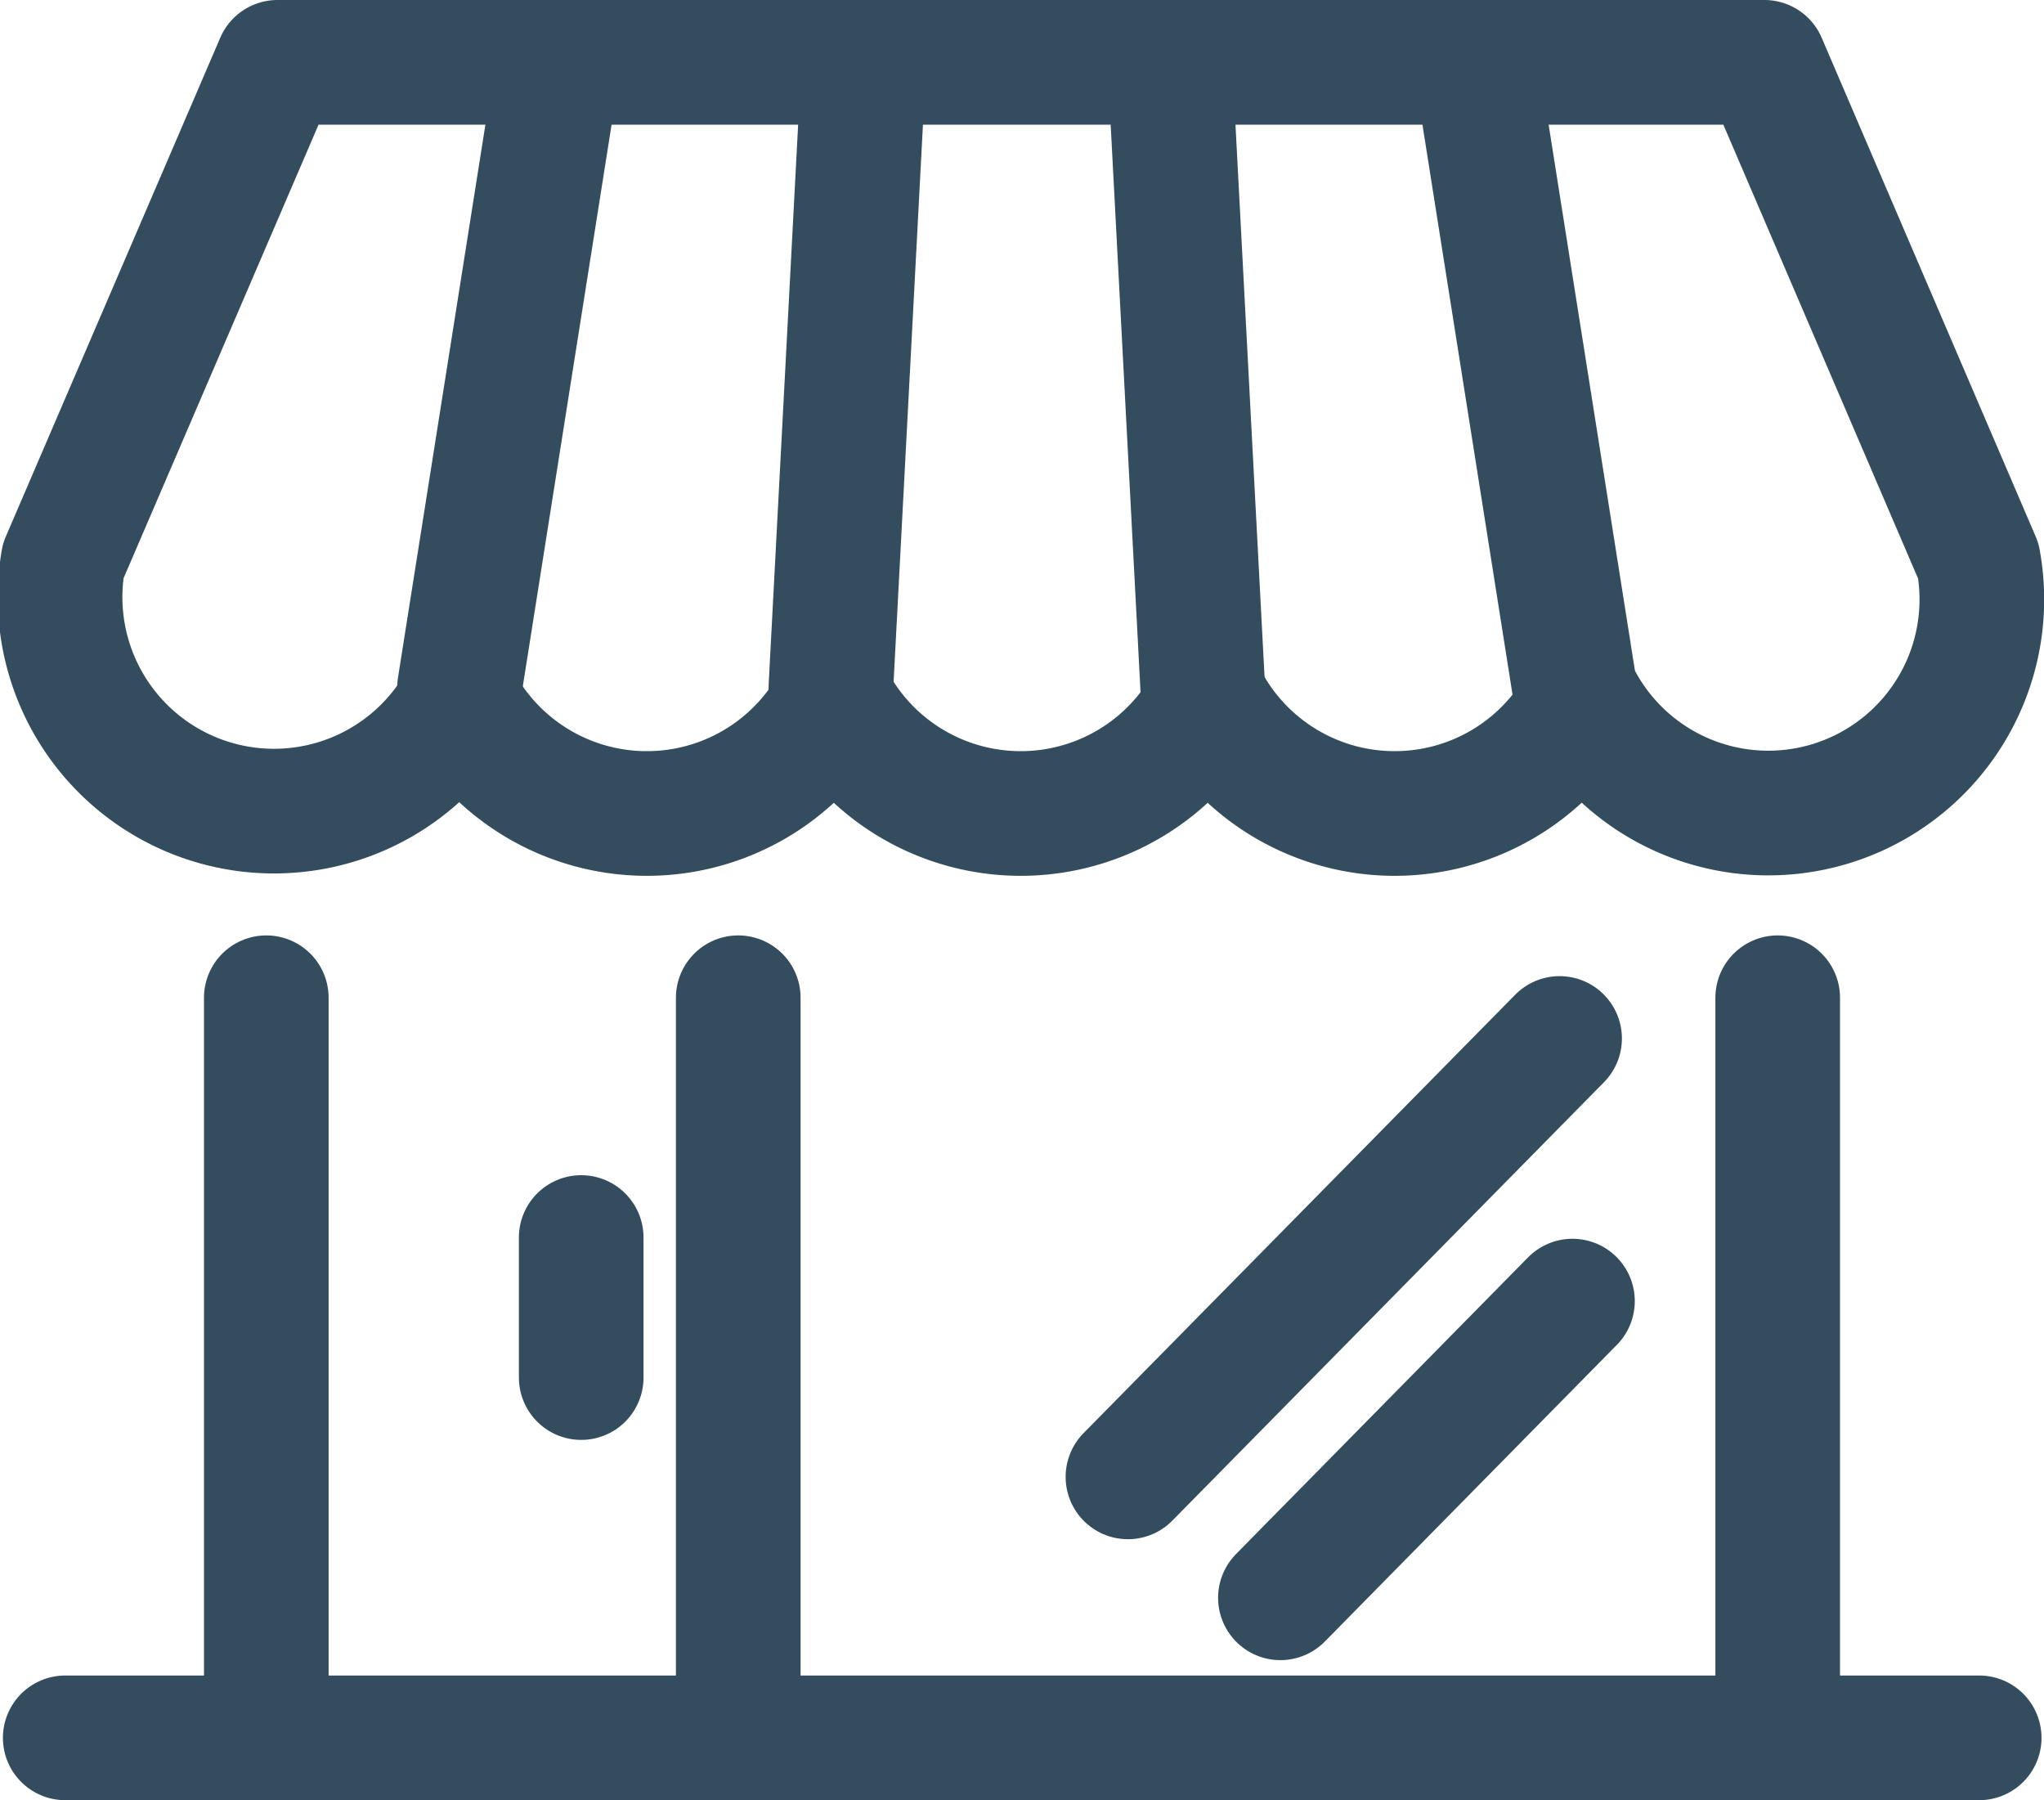
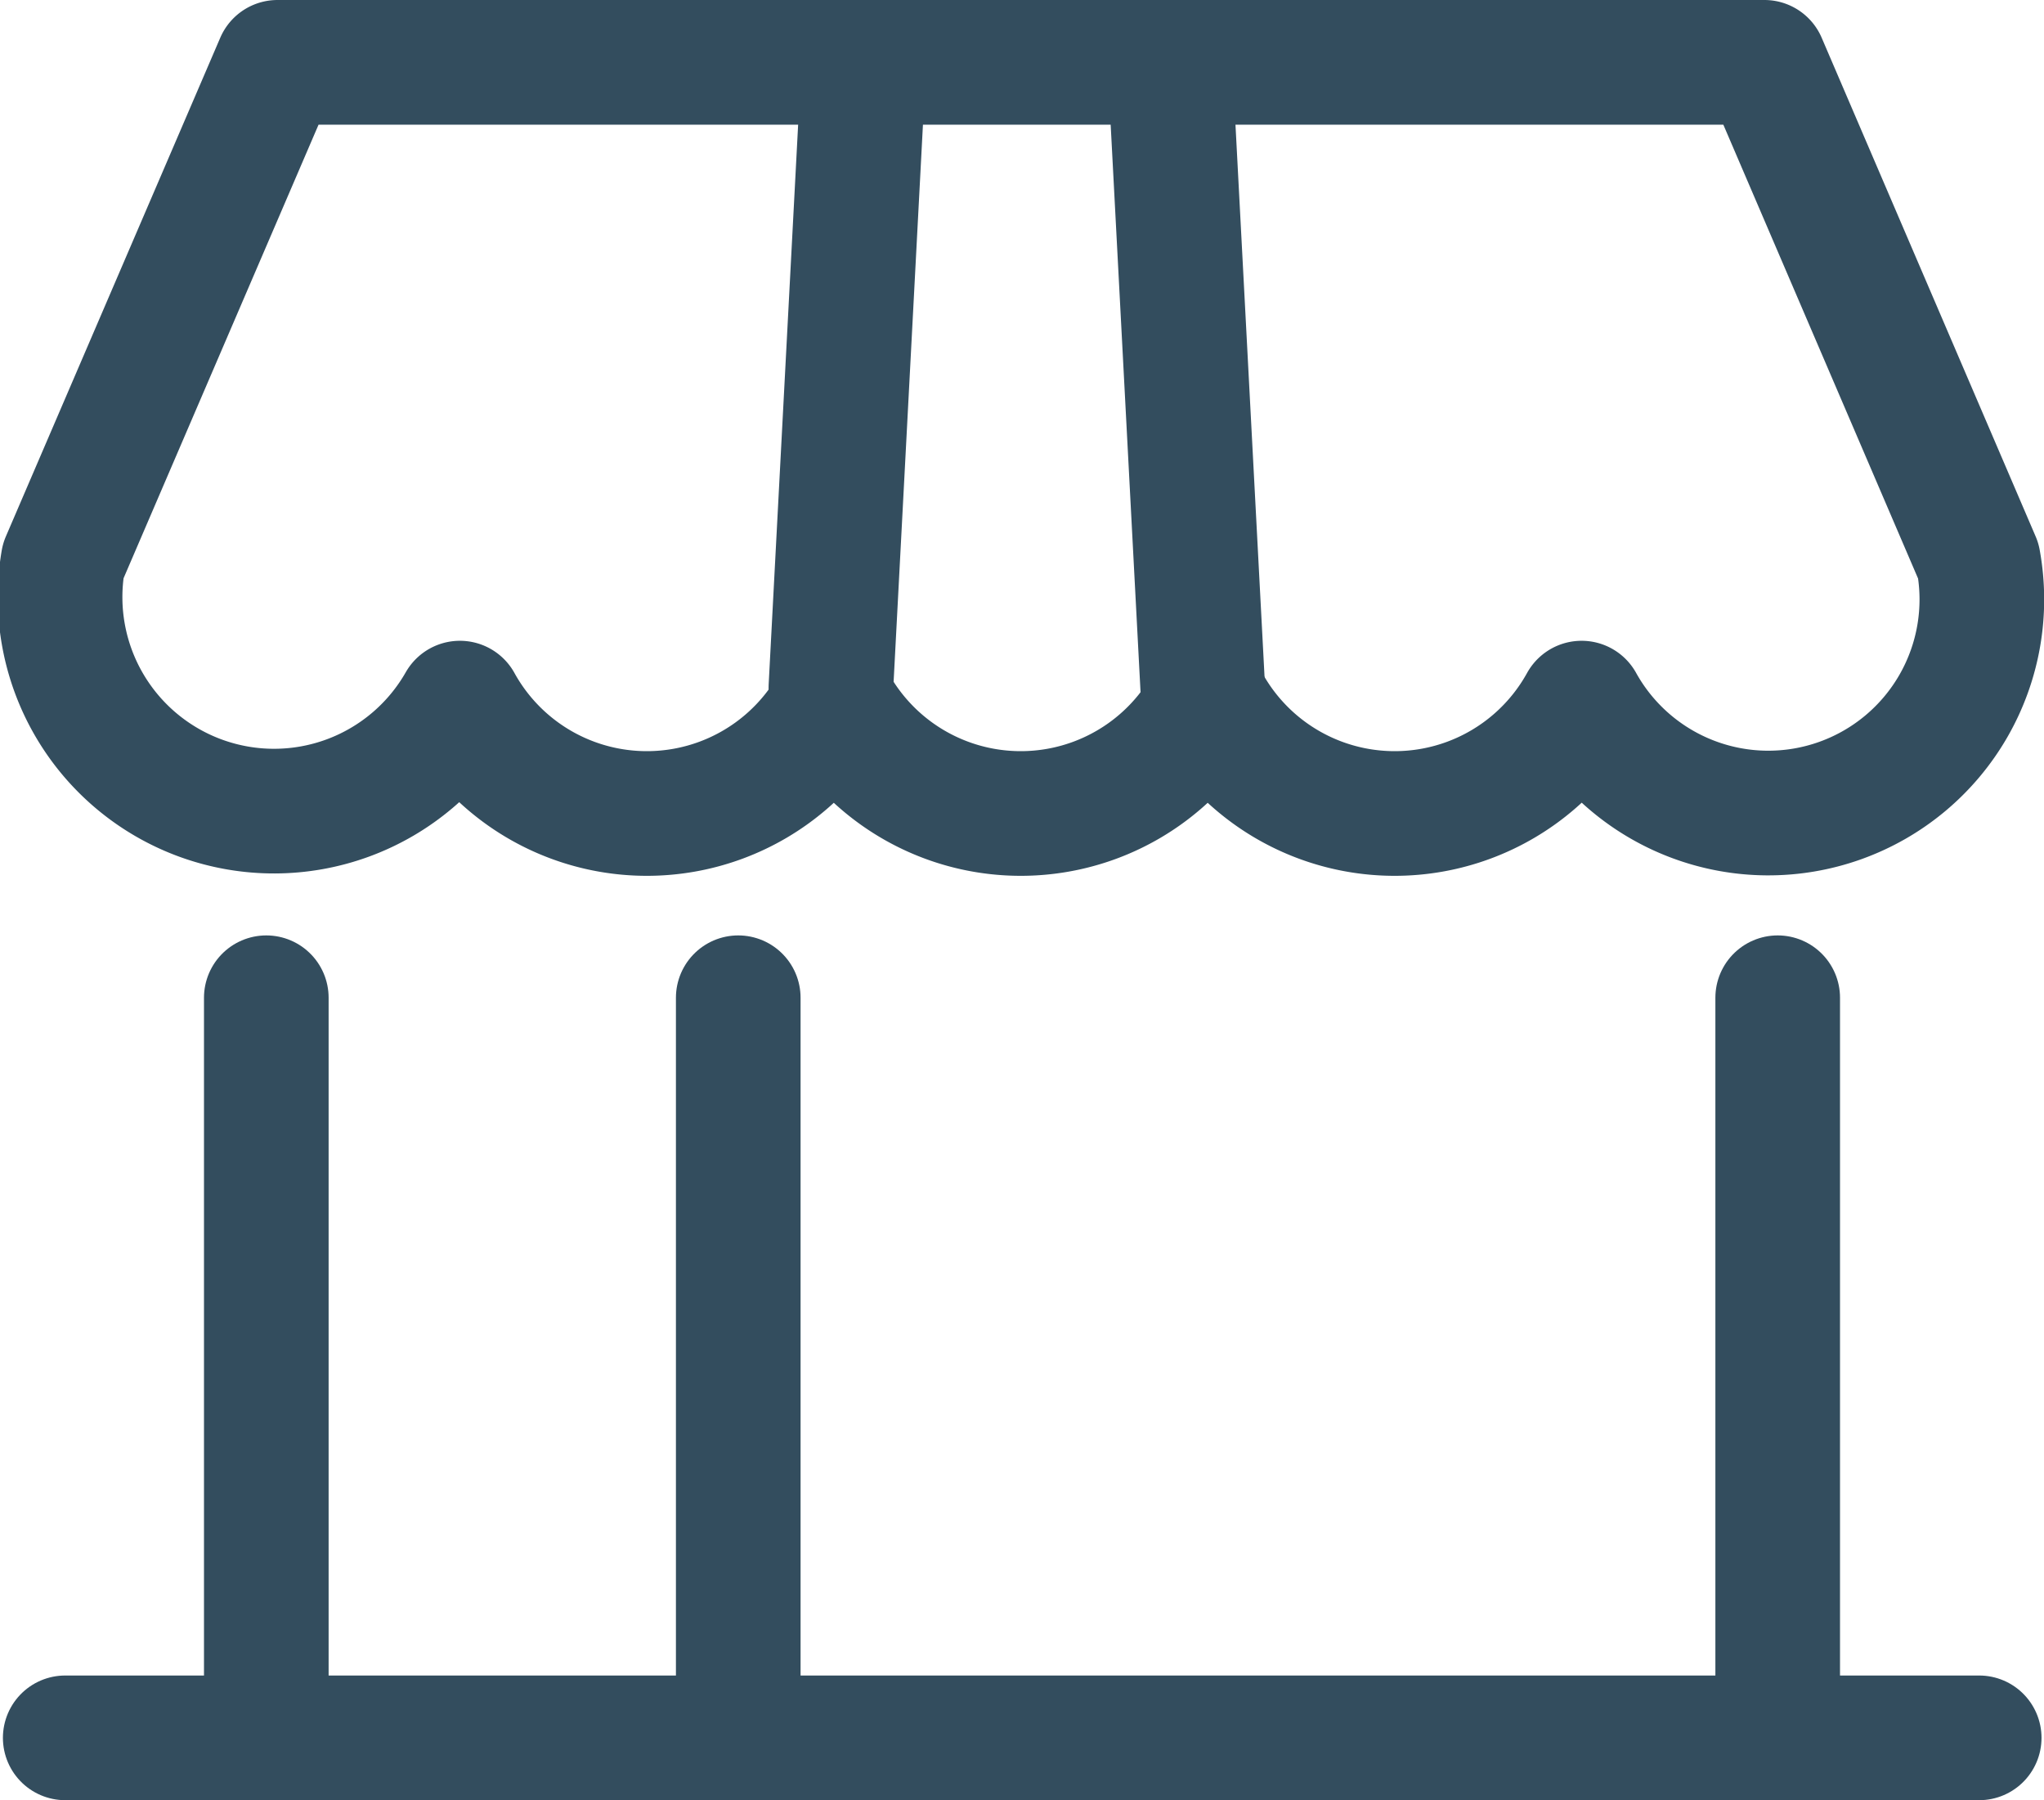
<svg xmlns="http://www.w3.org/2000/svg" viewBox="0 0 49.2 43.32">
  <path style="fill:none;stroke:#334d5e;stroke-linecap:round;stroke-linejoin:round;stroke-width:3px" d="M1.57 41.82h46.07M6.41 41.82V24.01M17.77 41.82V24.01M42.79 41.82V24.01" />
  <path d="M70.88 84.89h35.74l5.15 12a5.14 5.14 0 0 1-9.55 3.42 5.14 5.14 0 0 1-9 0 5.14 5.14 0 0 1-9 0 5.14 5.14 0 0 1-9 0 5.15 5.15 0 0 1-9.55-3.42l5.16-12Z" transform="translate(-64.15 -83.39)" style="fill:none;stroke:#334d5e;stroke-linecap:round;stroke-linejoin:round;stroke-width:3px" />
-   <path style="fill:none;stroke:#334d5e;stroke-linecap:round;stroke-linejoin:round;stroke-width:3px" d="m11.06 16.55 2.28-14.42" />
  <path d="m84.15 99.94.76-14.43M93.1 99.94l-.76-14.43" transform="translate(-64.15 -83.39)" style="fill:none;stroke:#334d5e;stroke-linecap:round;stroke-linejoin:round;stroke-width:3px" />
-   <path style="fill:none;stroke:#334d5e;stroke-linecap:round;stroke-linejoin:round;stroke-width:3px" d="M37.9 16.55 35.62 2.13M13.99 33.15v-3.37M27.15 35.54l10.39-10.55M30.82 38.45l7.03-7.14" />
</svg>